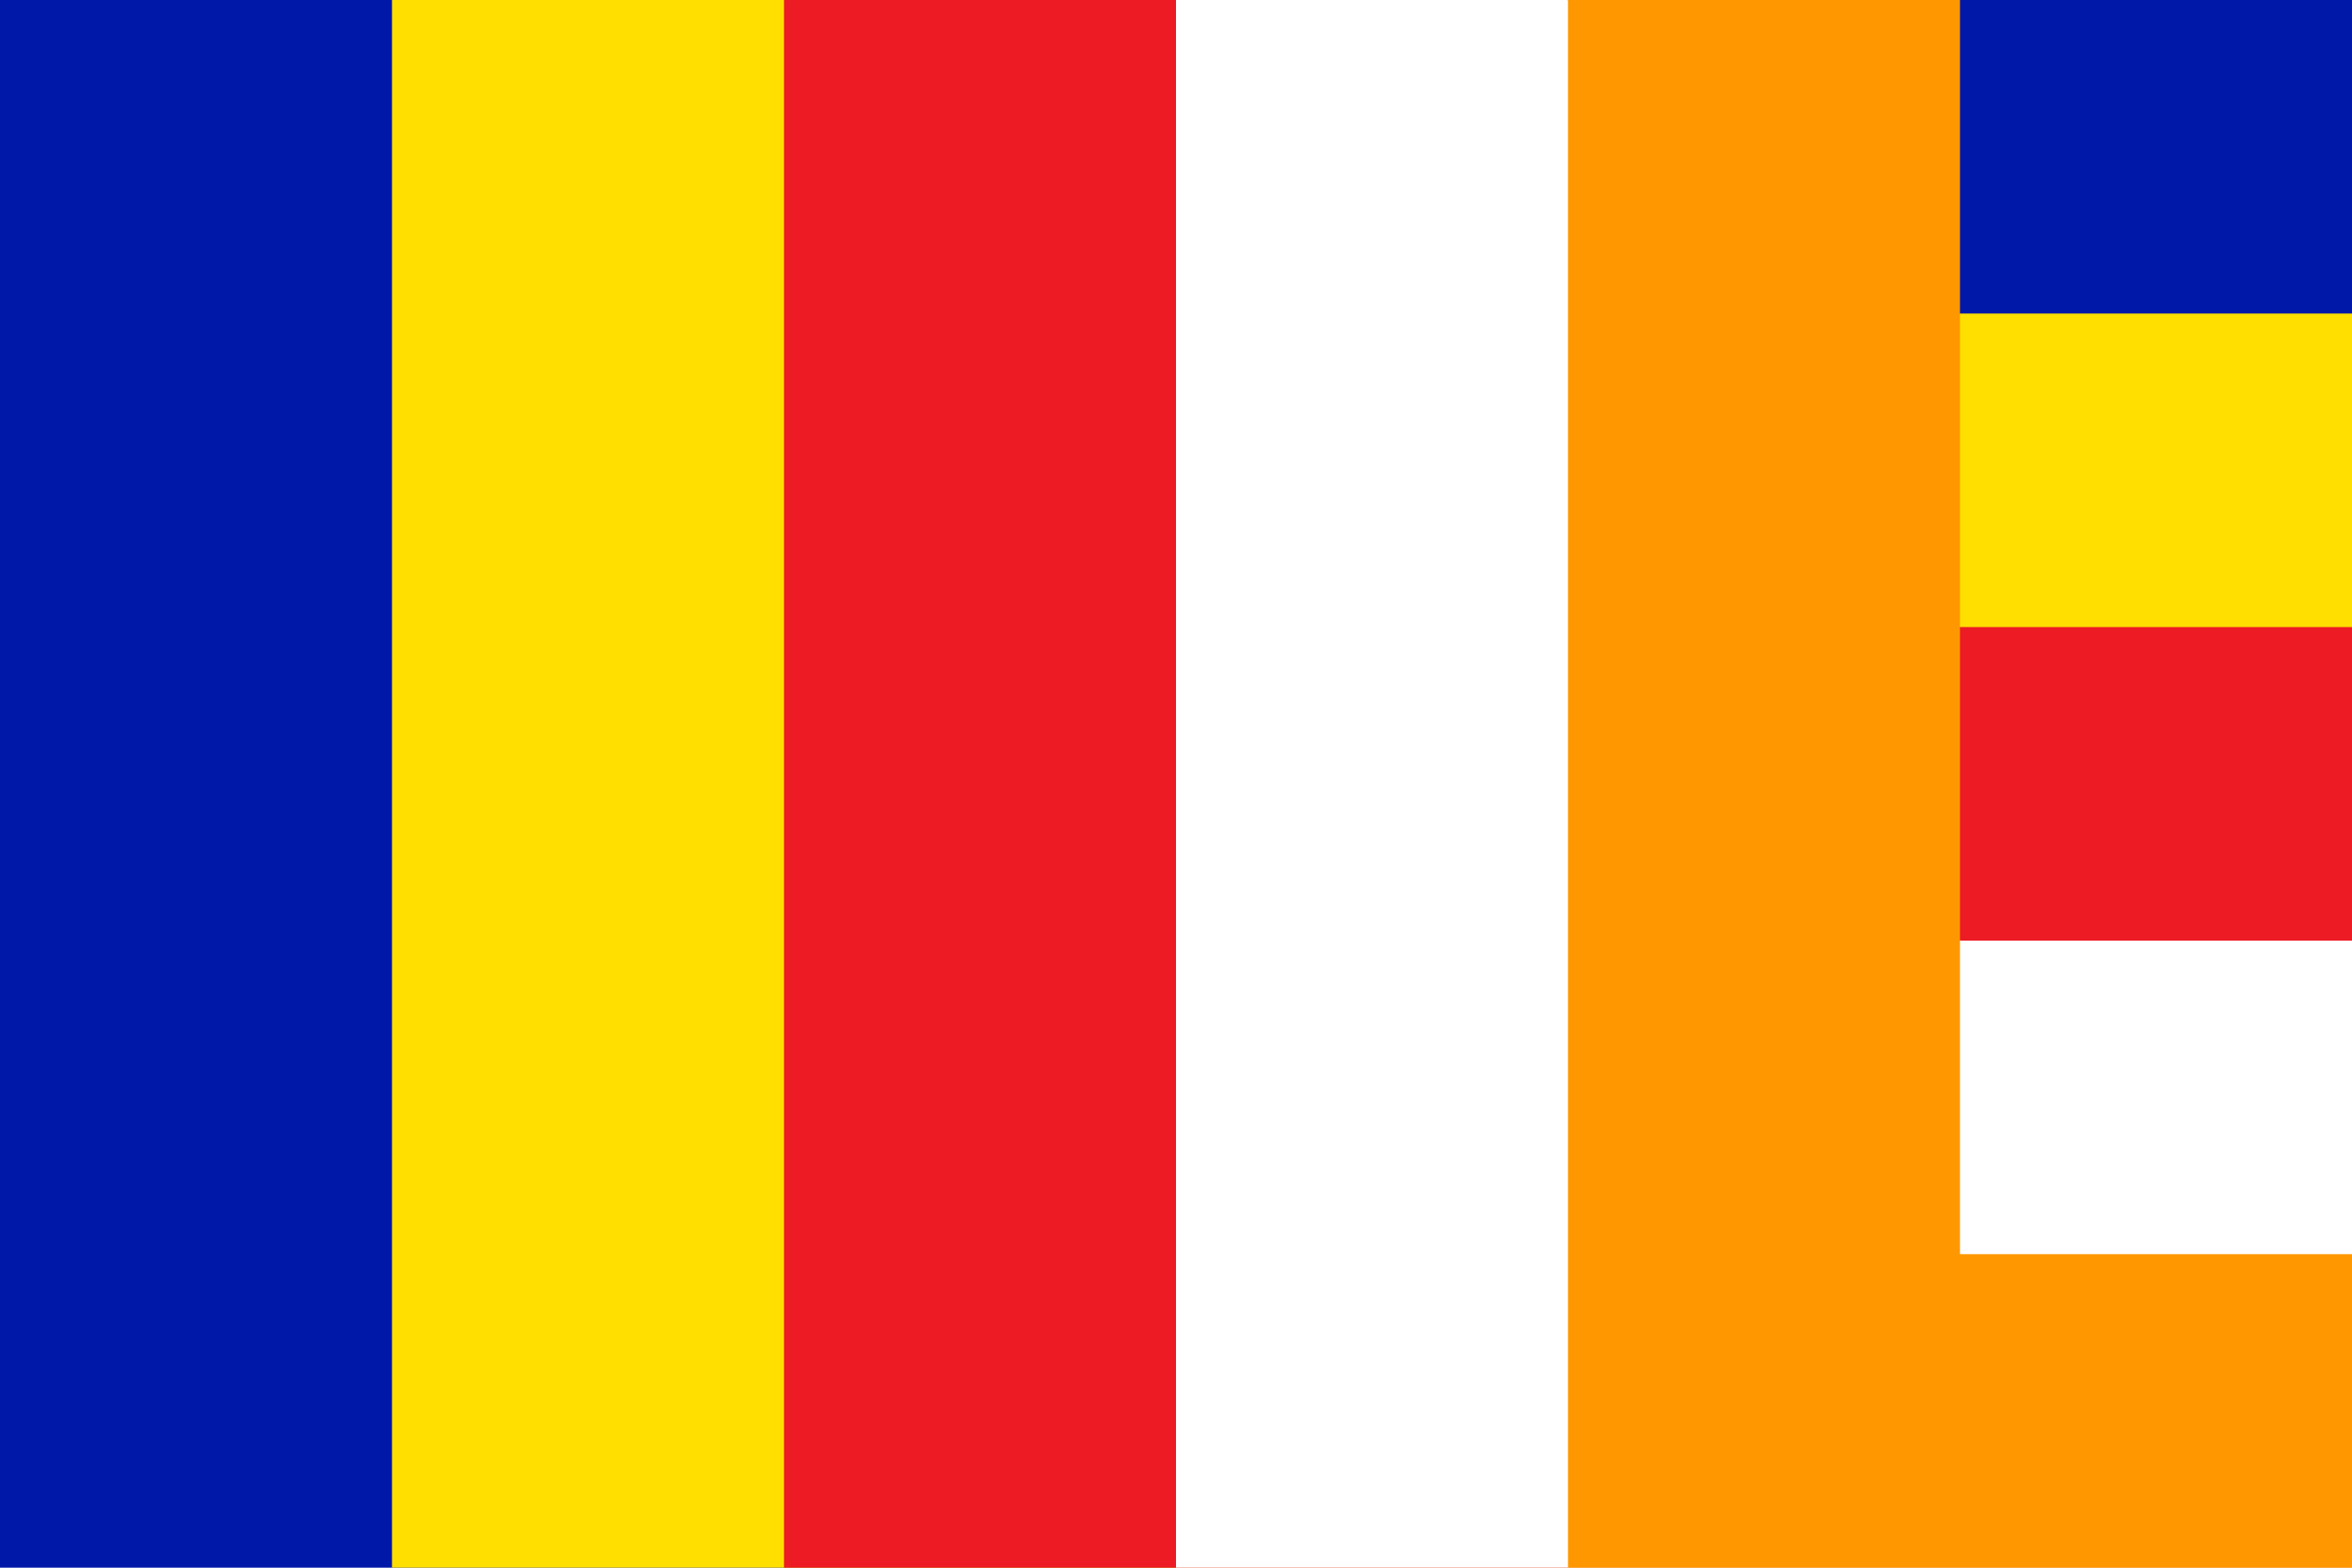
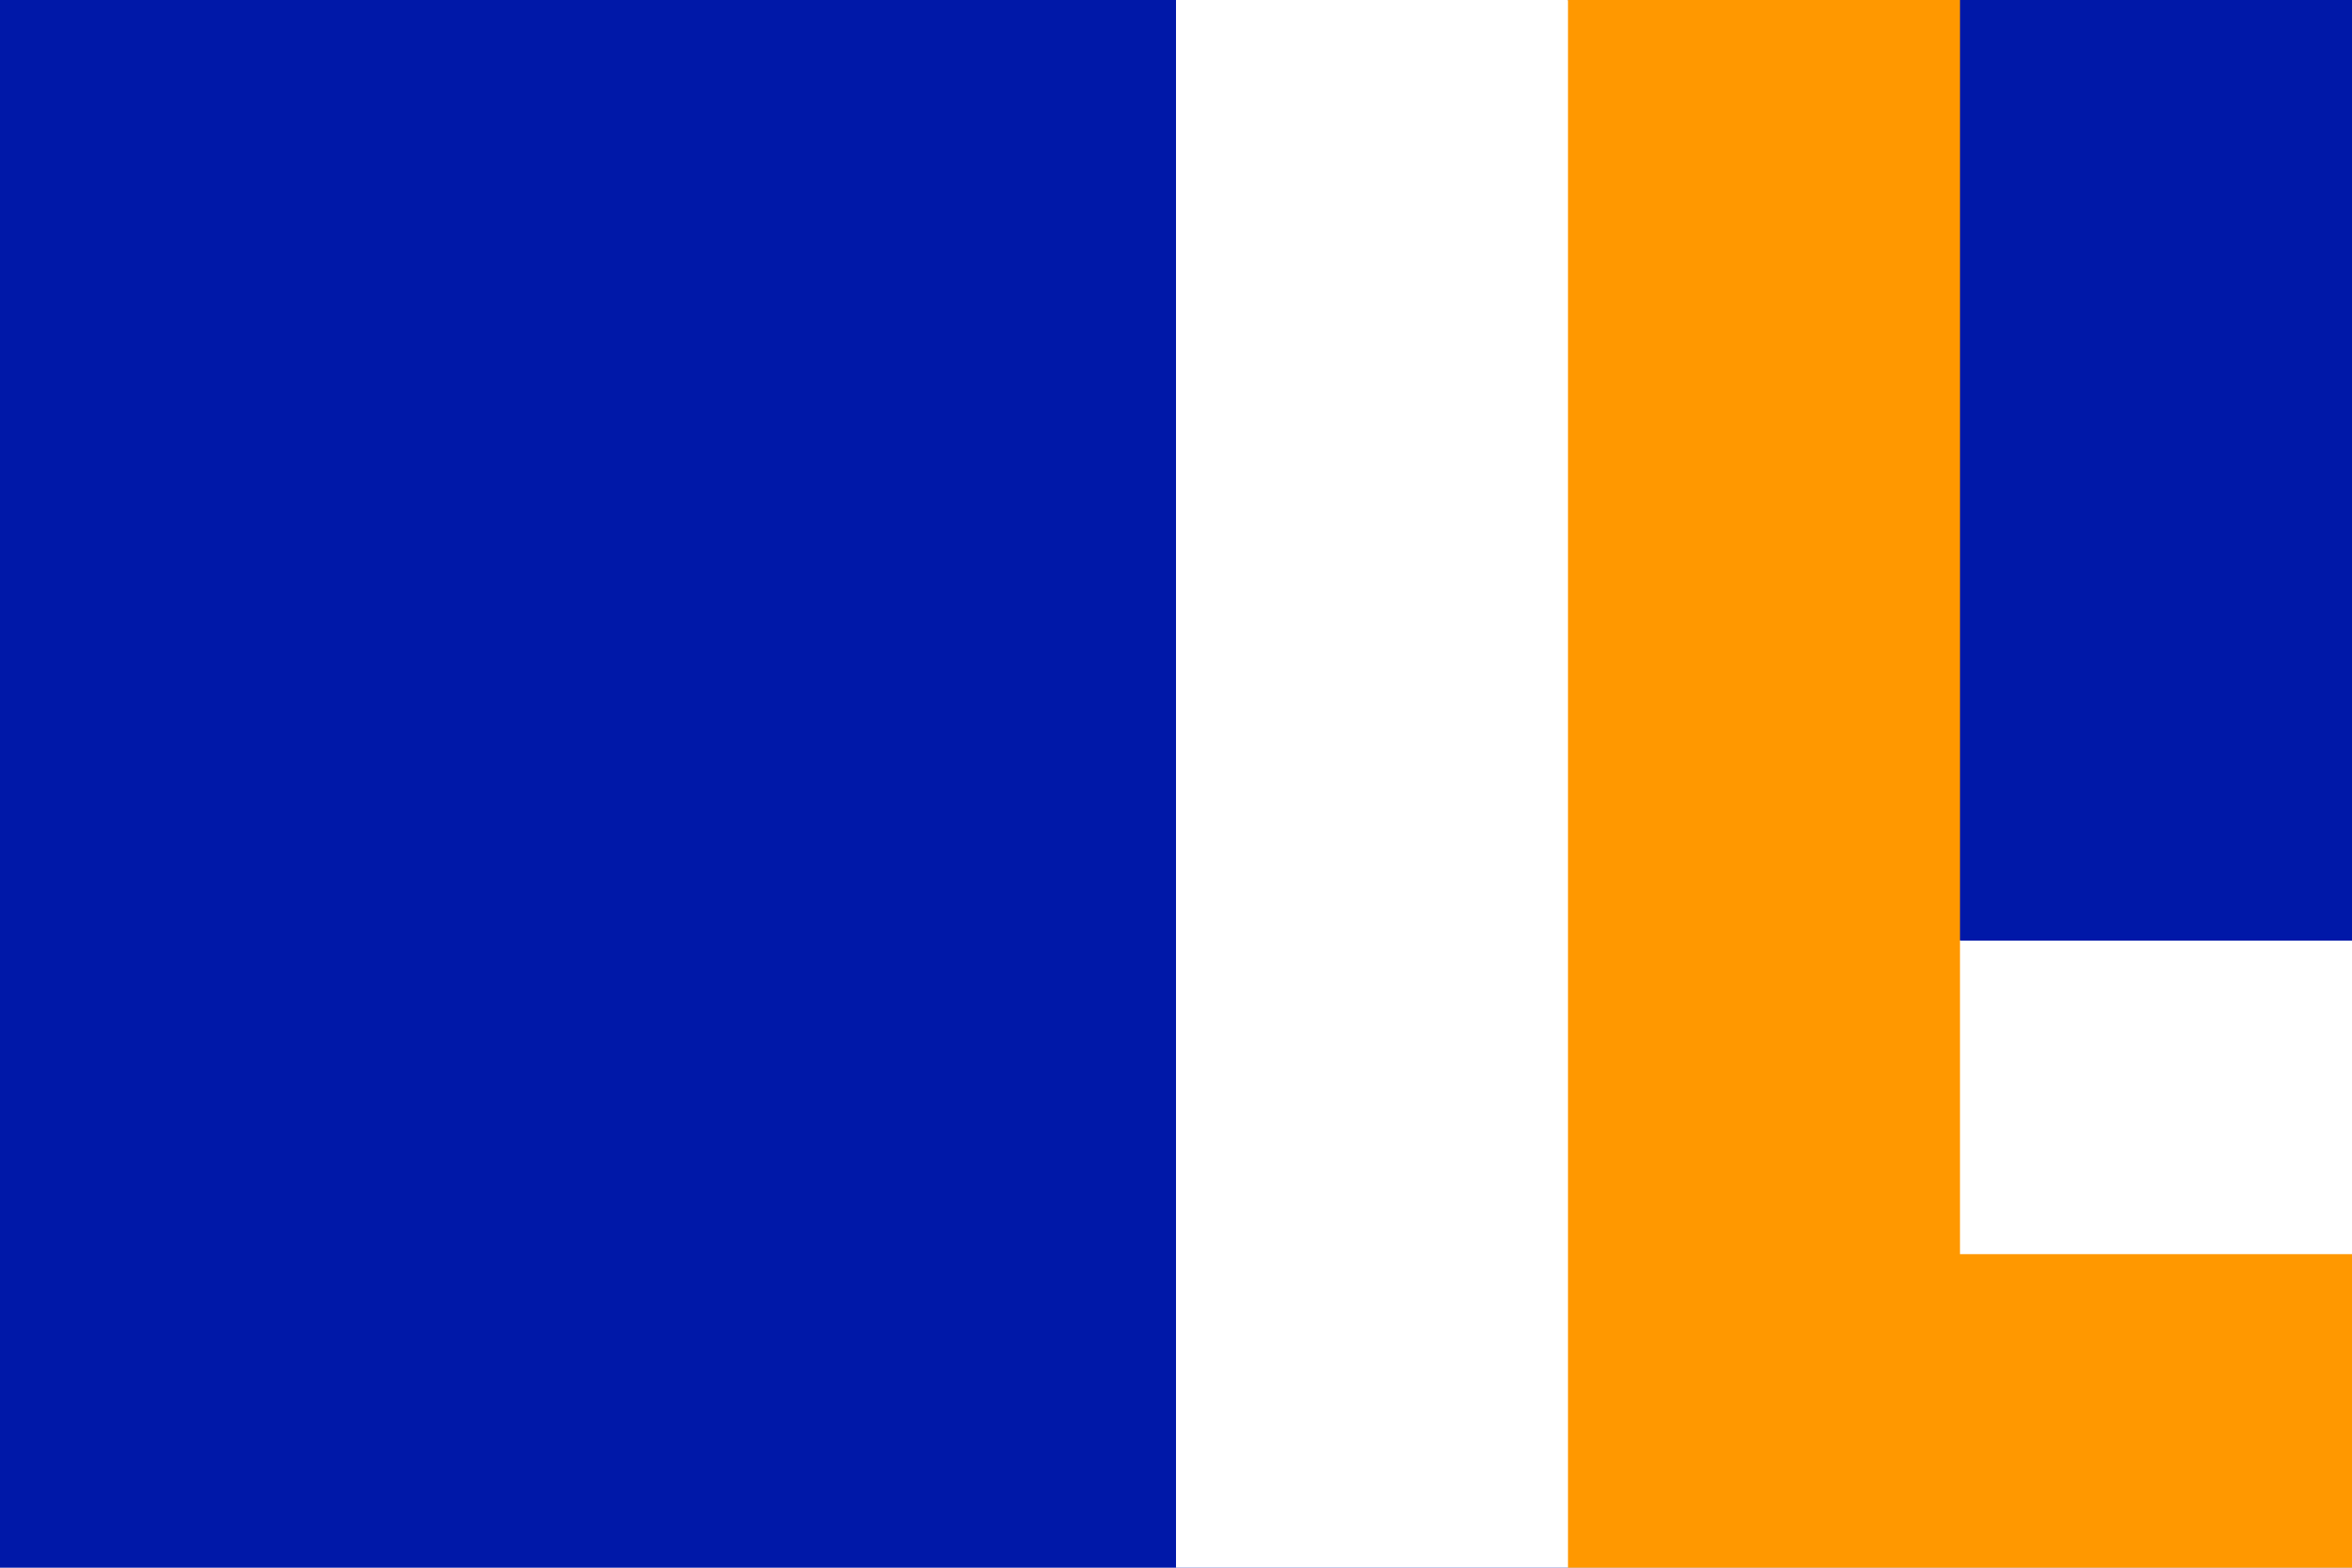
<svg xmlns="http://www.w3.org/2000/svg" version="1.2" viewBox="0 0 900 600" width="900" height="600">
  <style>.a{fill:#0018a8}.b{fill:#fedf00}.c{fill:#ed1b24}.d{fill:#fff}.e{fill:#ff9800}</style>
-   <path class="a" d="m0 0h900v600h-900z" />
-   <path class="b" d="m300 0h-150v600h750v-480h-150z" />
-   <path class="c" d="m450 0h-150v600h600v-360h-150z" />
+   <path class="a" d="m0 0h900v600h-900" />
  <path class="d" d="m600 0h-150v600h450v-240h-150z" />
  <path class="e" d="m750 0h-150v600h300v-120h-150z" />
</svg>